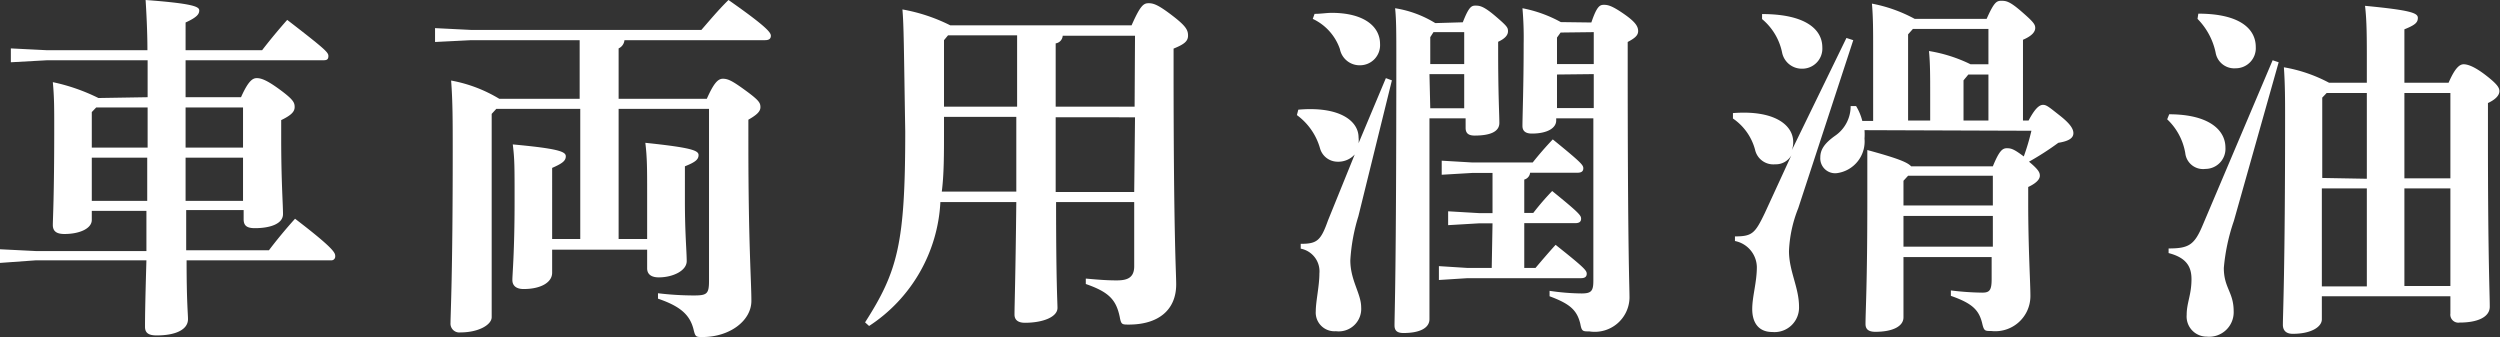
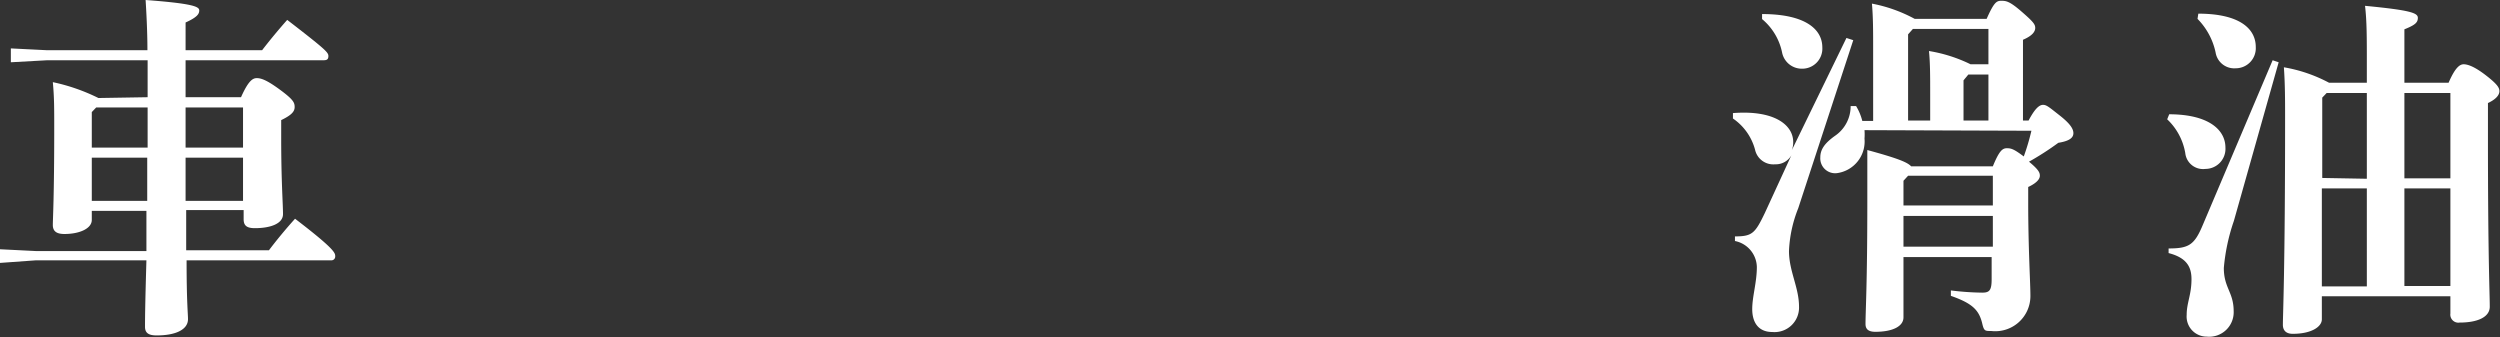
<svg xmlns="http://www.w3.org/2000/svg" viewBox="0 0 124.47 16.78">
  <rect x="0" y="0" width="124.47" height="16.78" fill="#333333" stroke="none" />
  <defs>
    <style>.cls-1{fill:#fff;}</style>
  </defs>
  <title>アセット 2</title>
  <g id="レイヤー_2" data-name="レイヤー 2">
    <g id="レイヤー_3" data-name="レイヤー 3">
      <path class="cls-1" d="M7.35,4.84V3h-5L.54,3.1V2.41l1.8.09h5c0-1-.06-2-.09-2.5C9.67.18,9.92.34,9.92.52s-.11.34-.68.6V2.5h3.81c.4-.52.8-1,1.25-1.51,1.92,1.48,2.05,1.62,2.05,1.8S16.26,3,16.1,3H9.24V4.84H12c.36-.81.58-.95.78-.95s.47.07,1.15.57.74.65.74.87-.15.4-.67.65v.9c0,2.14.09,3.29.09,3.78s-.65.7-1.4.7c-.42,0-.56-.14-.56-.45v-.45H9.27c0,.69,0,1.35,0,2h4.12c.4-.53.85-1.07,1.3-1.57,2,1.53,2,1.71,2,1.87a.19.19,0,0,1-.22.2H9.29c0,2.09.07,2.65.07,2.93,0,.51-.59.81-1.56.81-.4,0-.58-.12-.58-.43s0-.92.07-3.31H1.8L0,13.09v-.68l1.8.09H7.29l0-2H4.57v.45c0,.43-.61.7-1.36.7-.4,0-.58-.14-.58-.45s.07-1.38.07-4.82c0-1,0-1.55-.07-2.29a9.54,9.54,0,0,1,2.27.79Zm-2.56.51-.22.23V7.35H7.35v-2Zm-.22,2.5V10H7.33V7.85Zm4.67-2.5v2H12.1v-2Zm0,2.5V10H12.1V7.85Z" />
-       <path class="cls-1" d="M32.22,11.9V9.63c0-1.22,0-1.78-.09-2.52,2.29.24,2.65.38,2.65.61s-.18.36-.68.56V10c0,1.62.09,2.52.09,3s-.69.81-1.39.81c-.38,0-.58-.16-.58-.45v-.93H27.49v1.15c0,.48-.56.81-1.42.81-.36,0-.56-.16-.56-.45s.11-1.39.11-3.93c0-1.76,0-2.09-.09-2.82,2.28.21,2.64.36,2.64.59s-.18.36-.68.58V11.9h1.4V5.42H24.71l-.23.25V15.79c0,.38-.65.76-1.55.76a.44.44,0,0,1-.5-.47c0-.43.11-2.36.11-8.57,0-1.44,0-2.47-.08-3.5a7.07,7.07,0,0,1,2.4.91h4V2h-5.4l-1.8.09V1.4l1.8.09H34.92c.4-.46.85-1,1.35-1.49,1.9,1.33,2.11,1.62,2.11,1.78s-.11.22-.29.22h-7a.5.5,0,0,1-.29.41V4.92h4.39c.33-.74.54-1,.8-1s.48.11,1.15.6.72.61.72.82-.18.38-.6.62V7.15c0,5,.15,6.84.15,7.83s-1.08,1.8-2.43,1.8c-.33,0-.36,0-.45-.38-.18-.72-.65-1.15-1.77-1.53l0-.27a15.05,15.05,0,0,0,1.78.11c.65,0,.76-.07.76-.72V5.42H30.8V11.9Z" />
-       <path class="cls-1" d="M56.34,1.26c.44-1,.6-1.1.85-1.1s.49.09,1.17.61.79.72.79,1-.18.43-.72.65v.81c0,8.64.13,10.28.13,10.93,0,1.26-.87,2-2.36,2-.34,0-.38,0-.45-.38-.18-.86-.54-1.24-1.69-1.64l0-.27c.68.06,1.06.09,1.54.09s.87-.1.87-.7v-3.2H52.58c0,4,.07,5,.07,5.27,0,.45-.72.74-1.62.74-.34,0-.52-.14-.52-.41,0-.47.05-1.8.09-5.6H46.82a7.84,7.84,0,0,1-3.55,6.17l-.2-.18c1.63-2.55,2-3.92,2-9.5C45,2.29,45,1.3,44.93.47a8.67,8.67,0,0,1,2.38.79ZM47,6.54c0,1.15,0,2.14-.11,3H50.6c0-1.24,0-2.48,0-3.72H47ZM47,2V5.31h3.64V1.76H47.2Zm9.51-.22H52.91a.41.41,0,0,1-.35.38V5.31h3.93Zm0,4.06H52.56c0,1.24,0,2.48,0,3.72h3.91Z" />
-       <path class="cls-1" d="M67.45,7.69a1.11,1.11,0,0,1-.89.36.91.91,0,0,1-.84-.67,3.09,3.09,0,0,0-1.15-1.65l.07-.27c2.07-.18,3,.57,3,1.38a1.32,1.32,0,0,1,0,.29L69,3.89,69.3,4l-1.67,6.77a9.21,9.21,0,0,0-.4,2.19c0,1,.54,1.66.54,2.34a1.12,1.12,0,0,1-1.26,1.19.93.93,0,0,1-1-1c0-.48.18-1.26.18-1.87a1.15,1.15,0,0,0-.93-1.24l0-.24c.82,0,1-.16,1.36-1.17Zm-2-7c.31,0,.6-.05.85-.05,1.6,0,2.41.67,2.41,1.55a1,1,0,0,1-1,1.06,1,1,0,0,1-1-.81A2.59,2.59,0,0,0,65.36.94Zm7.38.42c.29-.74.42-.83.62-.83s.39,0,1,.52.63.58.63.76-.14.36-.49.52V2.5c0,2.27.06,3.19.06,3.62s-.44.63-1.23.63c-.3,0-.45-.11-.45-.38V5.89H71.17v10c0,.44-.48.69-1.29.69-.31,0-.45-.11-.45-.38,0-.59.09-2.48.09-13.34,0-1.19,0-1.89-.06-2.45a5.42,5.42,0,0,1,2,.74Zm-1.62.74V3.19H72.9V1.6H71.37Zm0,3.54H72.9V3.69H71.17Zm3.1,5.73h-.68l-1.53.09v-.69l1.53.09h.68v-2h-1l-1.53.09V8l1.53.09h3c.31-.39.62-.75,1-1.15,1.44,1.17,1.52,1.28,1.52,1.44s-.11.22-.29.22H76.18a.39.39,0,0,1-.29.34V10.6h.45a13,13,0,0,1,.94-1.09c1.37,1.11,1.44,1.22,1.44,1.38s-.11.22-.29.22H75.89v2.23h.56c.27-.32.61-.72,1-1.15C78.9,13.34,79,13.47,79,13.63s-.11.22-.29.22H73.06l-1.42.09v-.69l1.42.09h1.21Zm4.92-10c.28-.83.43-.88.63-.88s.41.05,1,.46.7.63.7.85-.18.36-.52.54v.74c0,9.94.09,11.36.09,12a1.73,1.73,0,0,1-2,1.67c-.33,0-.38,0-.45-.38-.17-.7-.54-1-1.53-1.37v-.27a11.34,11.34,0,0,0,1.59.13c.48,0,.59-.11.59-.63V5.89H77.48V6c0,.38-.45.65-1.21.65-.32,0-.47-.13-.47-.38,0-.47.06-2,.06-4.09A16.77,16.77,0,0,0,75.8.41a6.5,6.5,0,0,1,1.91.69Zm-1.53.5-.18.25V3.19h1.83V1.6Zm-.18,2.09V5.38h1.83V3.69Z" />
      <path class="cls-1" d="M91.93,1.89l.34.11-2.74,8.37a6.41,6.41,0,0,0-.46,2.13c0,1,.5,1.81.5,2.77a1.22,1.22,0,0,1-1.33,1.26c-.72,0-1-.51-1-1.14s.23-1.33.23-2.1A1.35,1.35,0,0,0,86.38,12l0-.23c.86,0,1-.15,1.49-1.17l1.32-2.87a.89.89,0,0,1-.81.45.93.93,0,0,1-1-.73,2.74,2.74,0,0,0-1.1-1.55l0-.27c2.06-.16,3,.59,3,1.44a1.1,1.1,0,0,1-.07.41ZM87.73.7c2.16,0,3,.76,3,1.66a1,1,0,0,1-1,1.06,1,1,0,0,1-1-.79,2.93,2.93,0,0,0-1-1.68Zm5.1,5.78a2.82,2.82,0,0,1,0,.42,1.59,1.59,0,0,1-1.37,1.72.74.74,0,0,1-.83-.79c0-.39.22-.7.72-1.06a1.78,1.78,0,0,0,.79-1.49l.27,0a2.65,2.65,0,0,1,.31.74h.54V2.41c0-.88,0-1.55-.06-2.23a7.31,7.31,0,0,1,2.13.76h3.58c.36-.81.49-.9.72-.9s.4,0,1,.52.7.65.7.83-.14.39-.61.59V6H101c.32-.61.54-.78.72-.78s.32.13.83.53.68.66.68.88-.18.39-.75.48a14.16,14.16,0,0,1-1.46.94c.48.4.54.54.54.7s-.15.36-.58.56v.77c0,2.27.11,4,.11,4.67a1.75,1.75,0,0,1-1.95,1.73c-.32,0-.36,0-.45-.38-.16-.67-.5-1-1.56-1.37l0-.27a13.64,13.64,0,0,0,1.56.11c.36,0,.47-.11.47-.67v-1.1H94.77v3c0,.45-.54.72-1.4.72-.33,0-.49-.12-.49-.39,0-.63.09-2,.09-6.11,0-1.17,0-1.91,0-2.55,1.51.41,2,.61,2.18.81h4.07c.32-.78.48-.9.7-.9s.36.05.84.41a11.09,11.09,0,0,0,.38-1.28Zm6.39,2.27H95L94.77,9v1.23h4.45Zm0,2H94.77v1.53h4.45ZM95,1.71V6h1.1V4.68c0-.88,0-1.55-.06-2.14a7.38,7.38,0,0,1,2.07.66H99V1.44H95.24Zm4,2H98L97.76,4V6H99Z" />
      <path class="cls-1" d="M108,5.69c1.94,0,2.8.76,2.8,1.66a1,1,0,0,1-1,1.06.89.89,0,0,1-1-.79,3,3,0,0,0-.9-1.68Zm5.45-2.59L111.22,11a9.71,9.71,0,0,0-.5,2.34c0,1,.49,1.2.49,2.16a1.22,1.22,0,0,1-1.34,1.26,1,1,0,0,1-1-1.08c0-.61.24-1,.24-1.78,0-.62-.25-1.07-1.14-1.3l0-.23c1,0,1.28-.17,1.69-1.14L113.15,3Zm-4-2.42c2.07,0,2.86.76,2.86,1.66a1,1,0,0,1-1,1.06.94.94,0,0,1-1-.79,3.38,3.38,0,0,0-.9-1.67Zm6.15,15.22c0,.36-.5.72-1.45.72-.31,0-.49-.15-.49-.45,0-.56.11-2.65.11-10.32,0-.83,0-1.65-.06-2.5a7.44,7.44,0,0,1,2.25.77h1.88v-1c0-1.23,0-2.09-.09-2.83,2.3.22,2.63.36,2.63.6s-.15.36-.67.57V4.12h2.2c.32-.74.55-.92.75-.92s.54.11,1.12.56.66.62.66.78-.12.38-.57.59V6.84c0,6.05.09,7.73.09,8.43,0,.52-.61.79-1.5.79a.4.4,0,0,1-.46-.45v-.86h-6.4Zm2.24-7V4.63h-2l-.22.23v4Zm-2.24,5.36h2.24V9.38h-2.24ZM122,4.63h-2.29V8.88H122Zm0,4.75h-2.29v4.86H122Z" />
    </g>
  </g>
</svg>